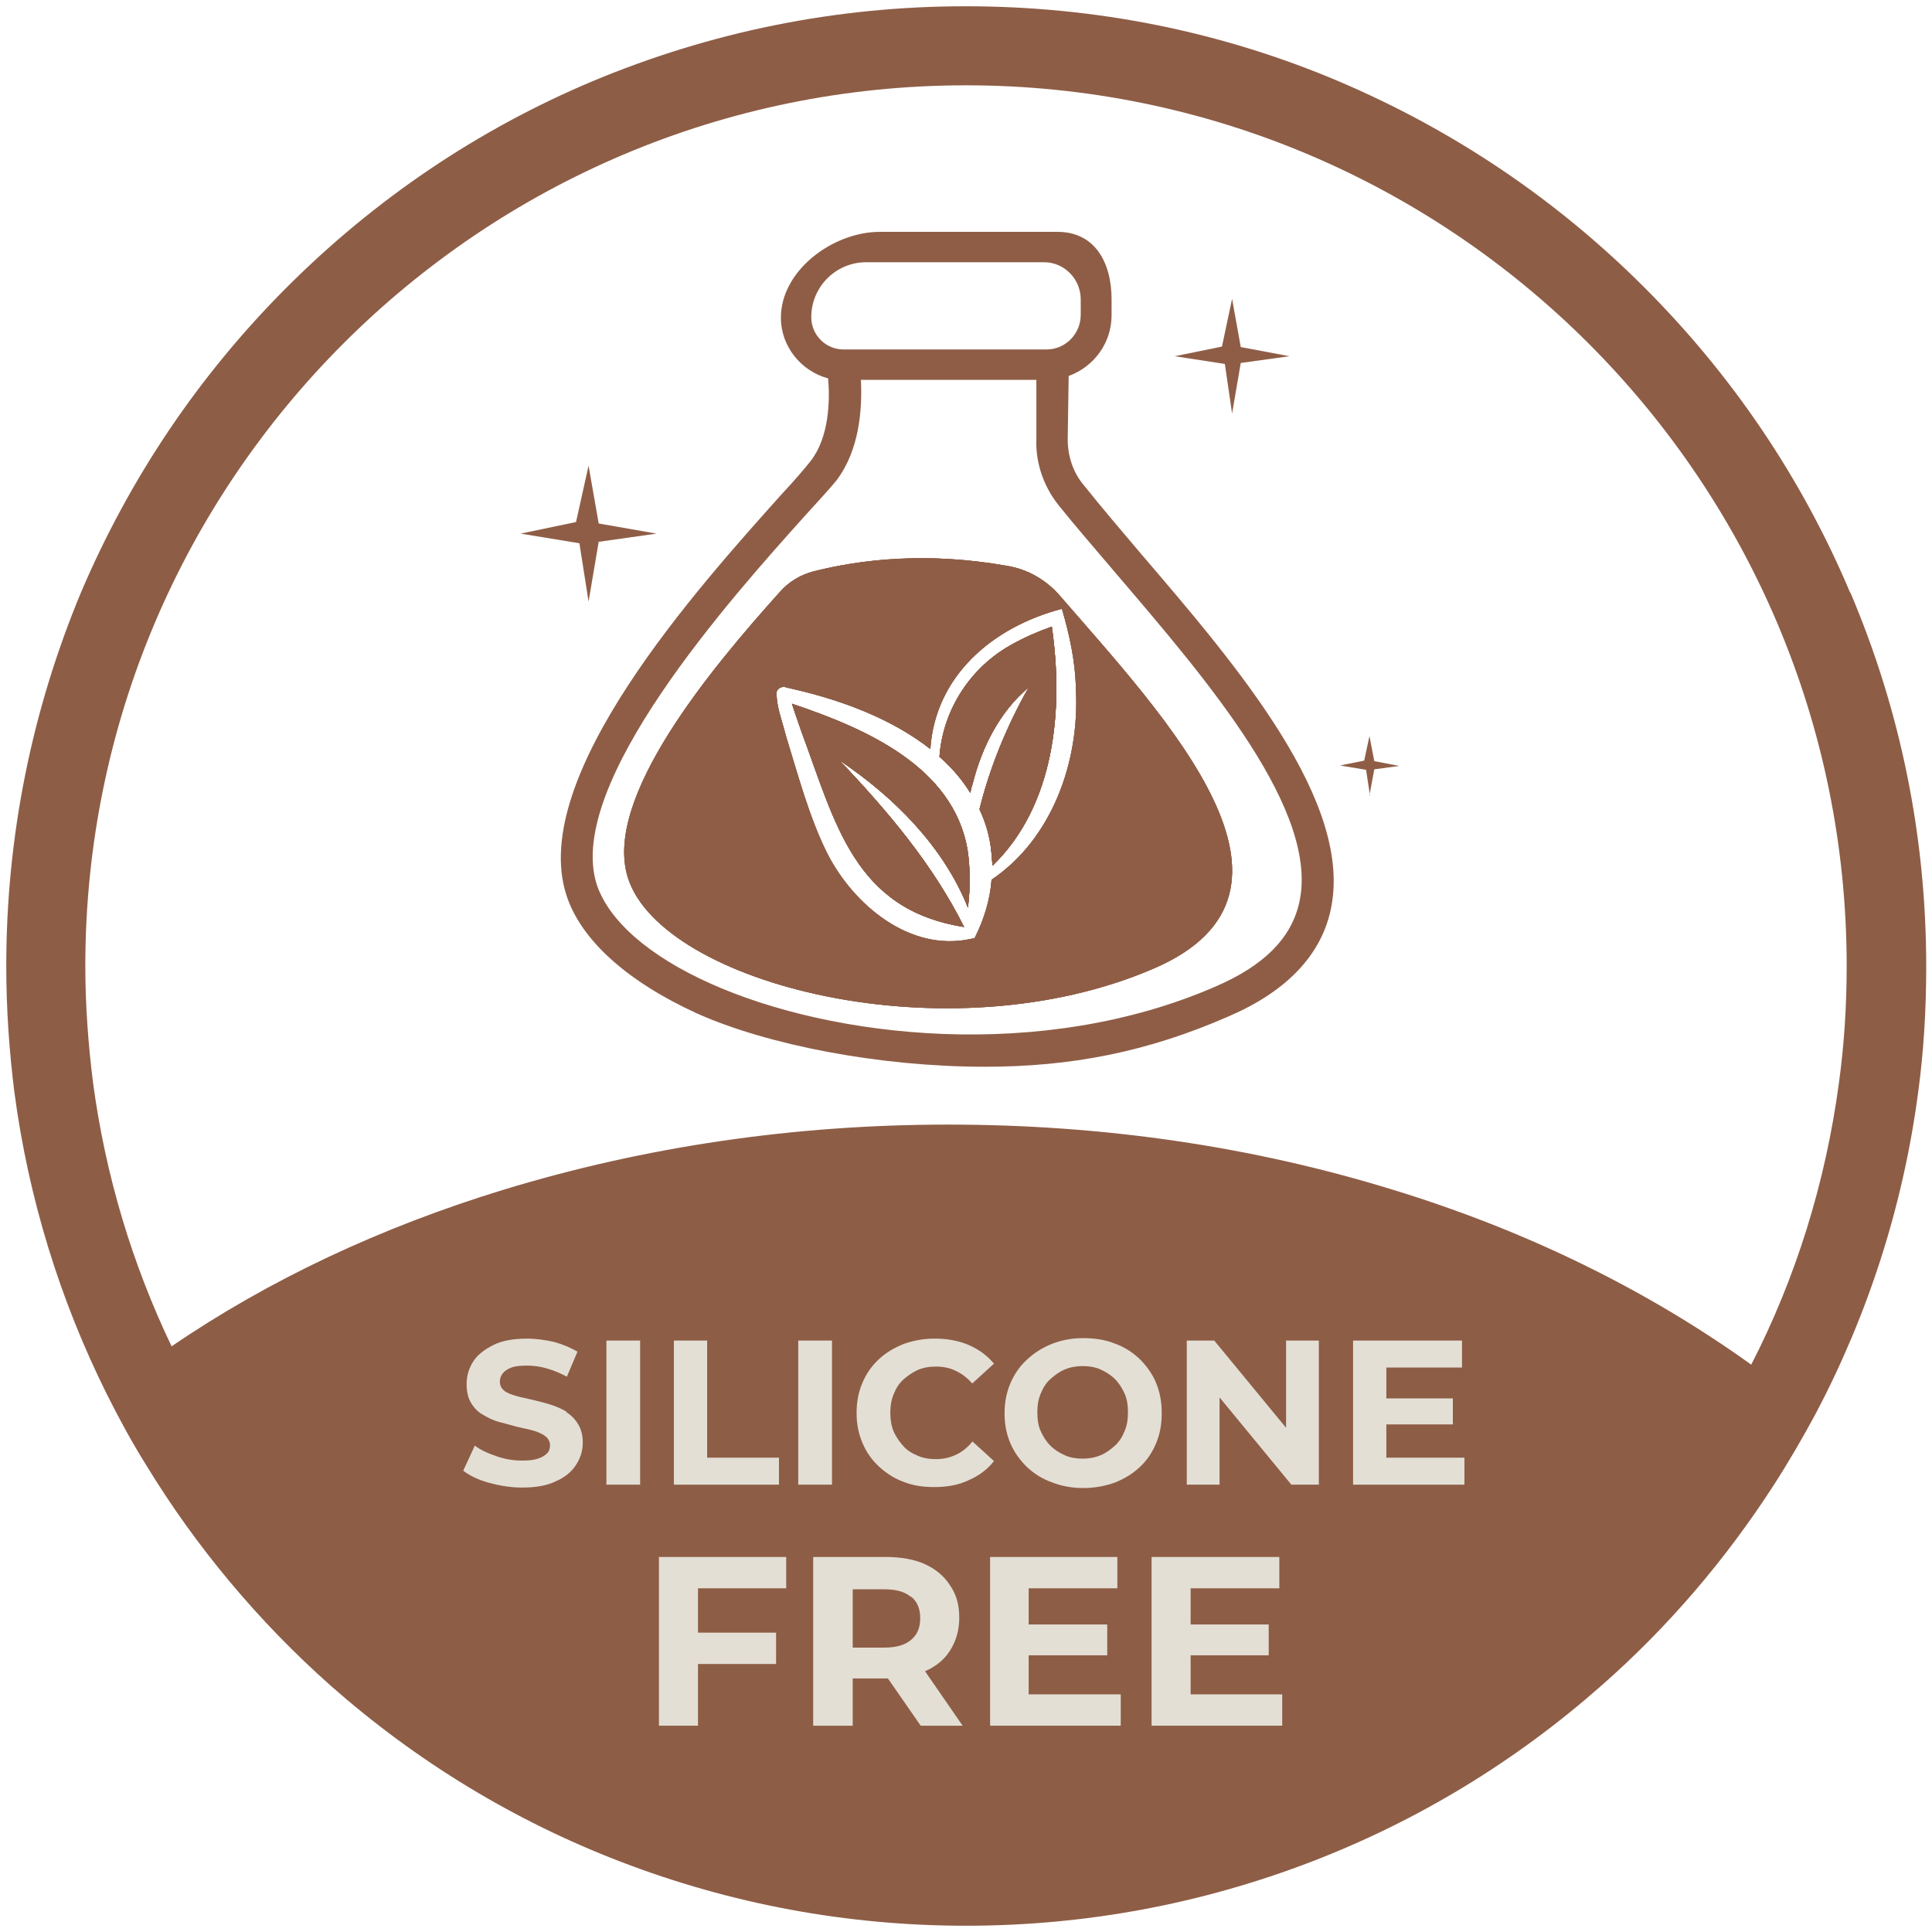
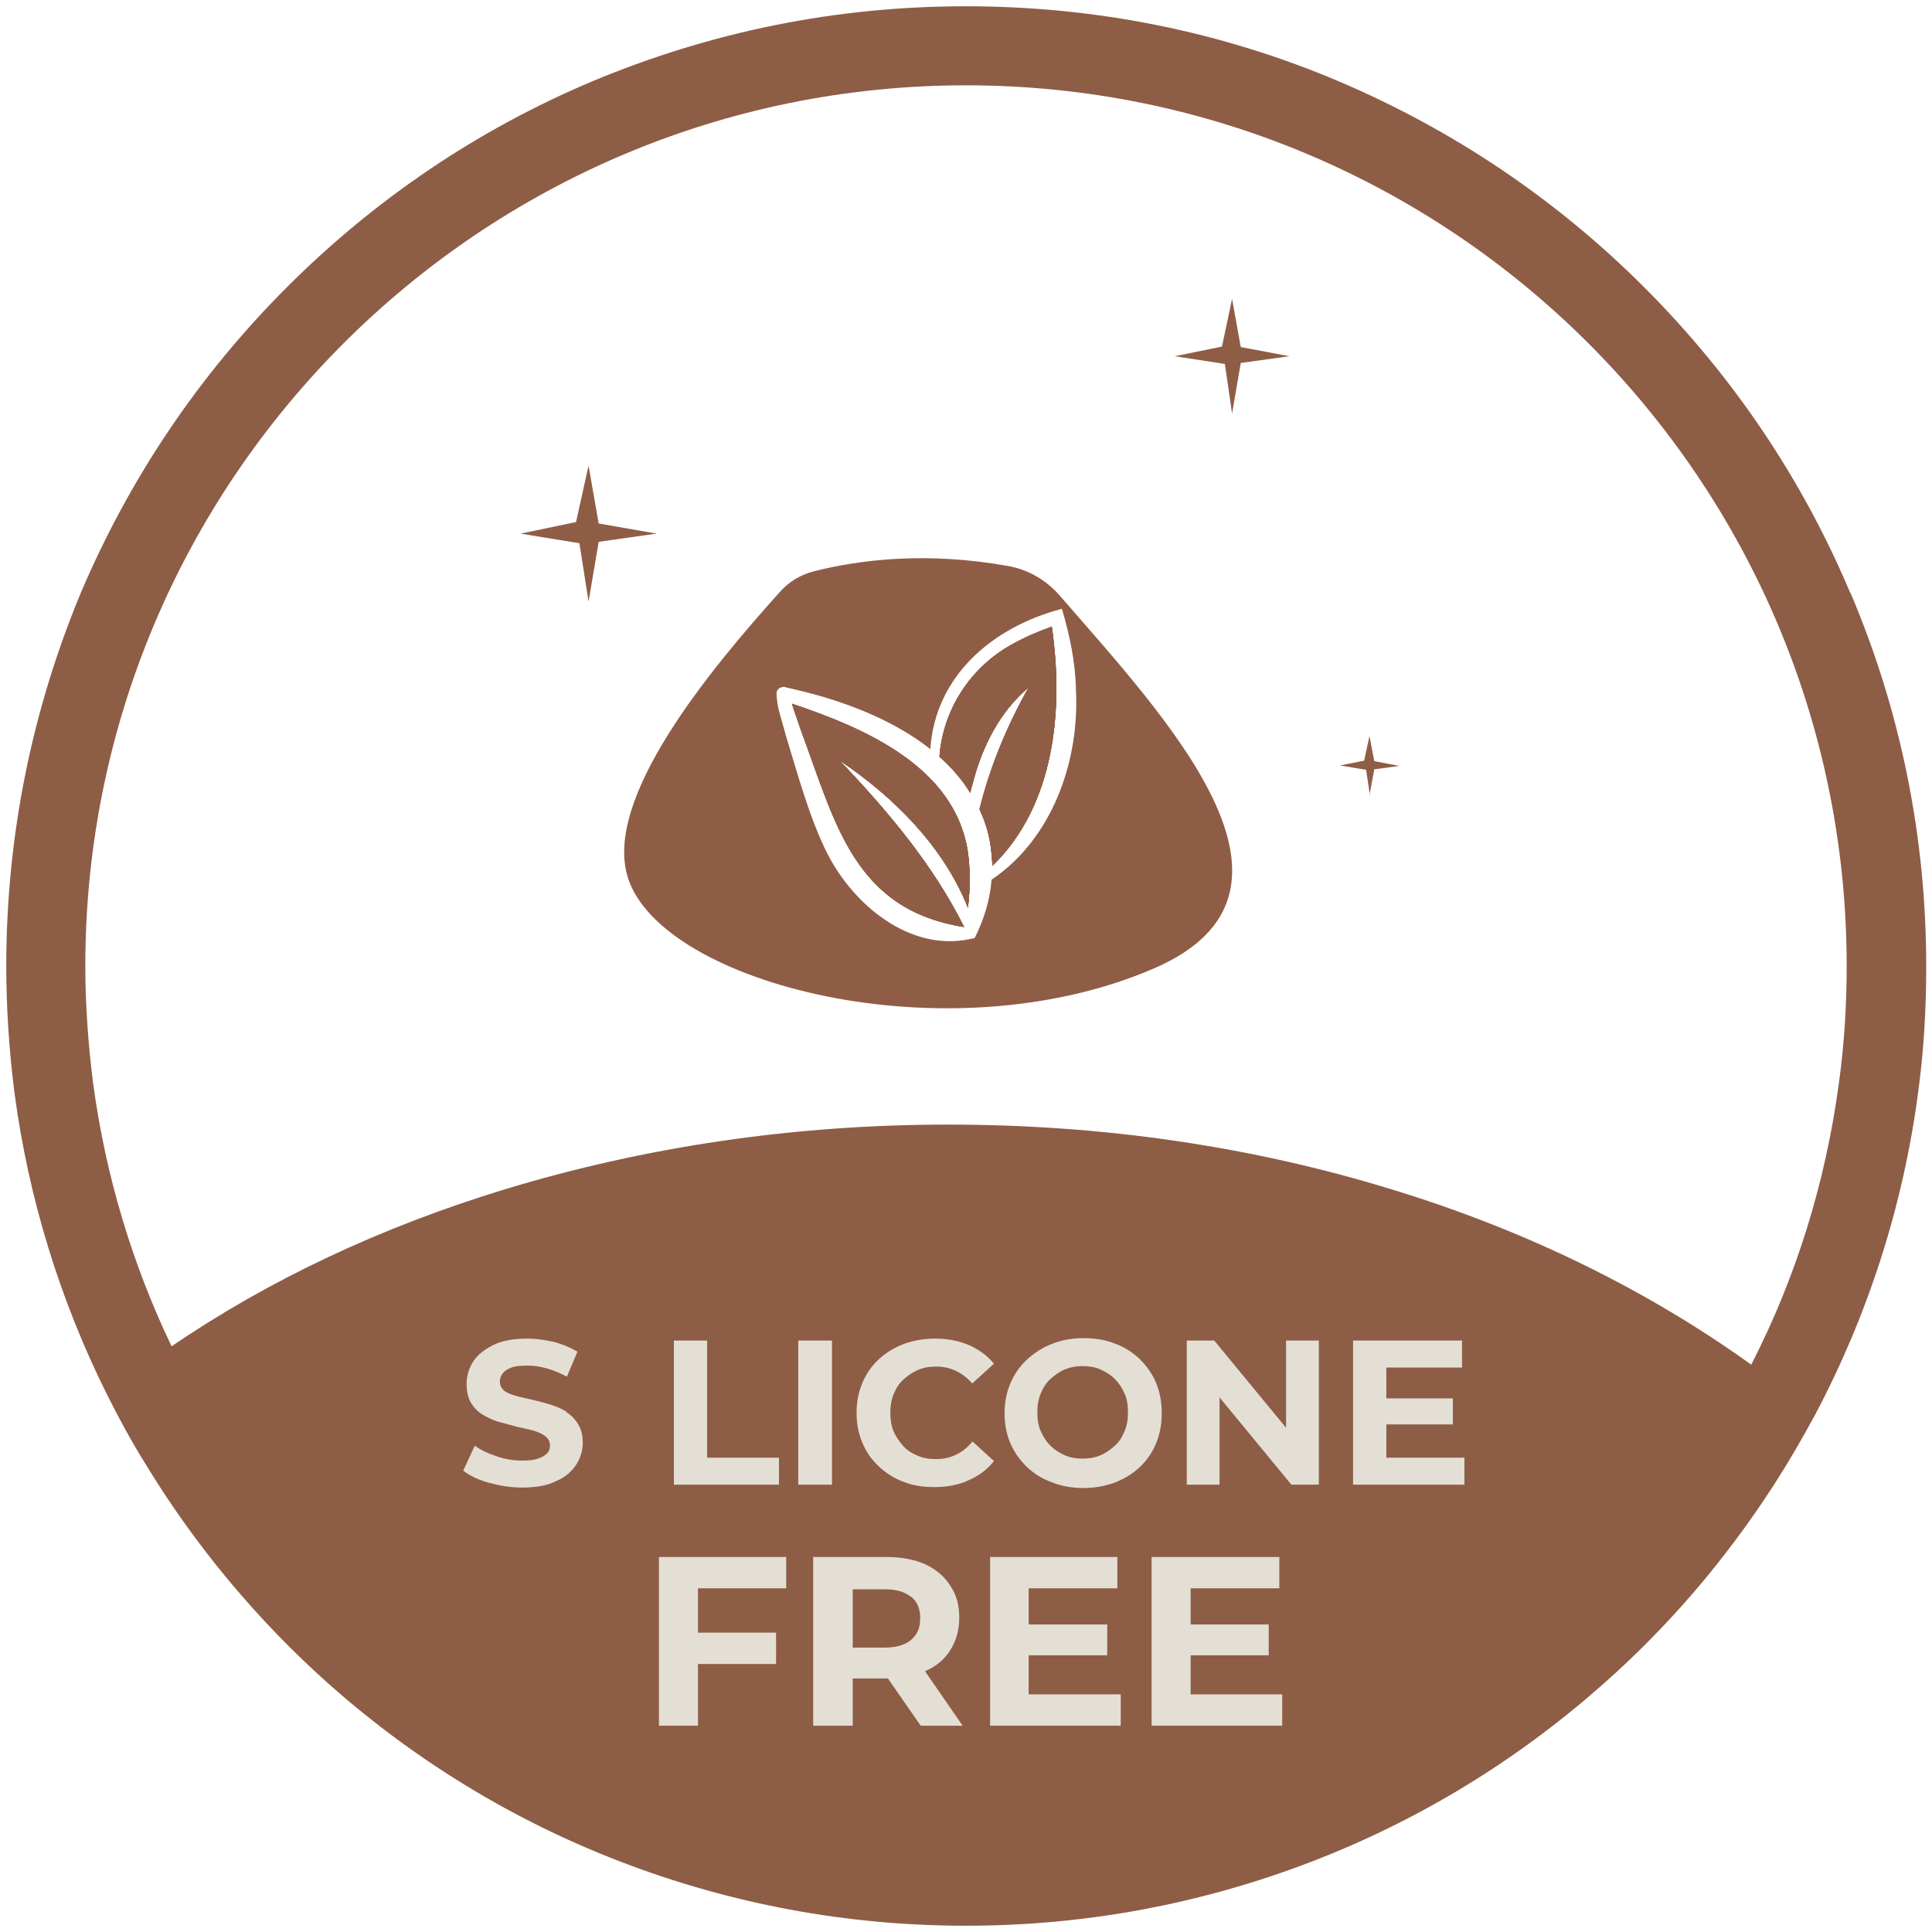
<svg xmlns="http://www.w3.org/2000/svg" id="Layer_1" data-name="Layer 1" viewBox="0 0 40.08 40.08">
  <path d="m38.15,22.46c-.28,2.09-.9,4.06-1.82,5.85-2.16-1.55-4.66-2.78-7.44-3.63-2.92-.9-6.02-1.35-9.22-1.35s-6.3.46-9.22,1.35c-2.55.78-4.87,1.87-6.89,3.25-.81-1.69-1.37-3.53-1.63-5.47-.1-.8-.16-1.61-.16-2.42C1.77,9.96,9.96,1.77,20.04,1.77s18.27,8.19,18.27,18.27c0,.81-.05,1.62-.16,2.42Zm.23-10.17c-1-2.37-2.44-4.5-4.27-6.33-1.83-1.83-3.96-3.26-6.33-4.27-2.45-1.04-5.06-1.56-7.75-1.56s-5.29.53-7.75,1.56c-2.37,1-4.5,2.44-6.33,4.27-1.83,1.83-3.26,3.96-4.27,6.33C.66,14.74.13,17.35.13,20.04c0,.88.06,1.76.17,2.63.29,2.18.94,4.29,1.91,6.24.25.5.52,1,.82,1.48h0c1.03,1.69,2.32,3.24,3.83,4.58,1.78,1.57,3.8,2.8,6.01,3.65,2.29.88,4.7,1.33,7.17,1.33s4.88-.45,7.17-1.33c2.21-.85,4.23-2.08,6.01-3.65,1.39-1.22,2.58-2.62,3.57-4.15.31-.48.6-.98.87-1.48,1.09-2.06,1.82-4.32,2.13-6.66.12-.87.17-1.75.17-2.63,0-2.69-.53-5.3-1.57-7.75Z" fill="#8e5d46" />
  <g>
    <path d="m11.76,29.29c-.1-.06-.21-.11-.34-.15-.12-.04-.25-.07-.37-.1-.12-.03-.24-.05-.34-.08-.1-.03-.19-.06-.25-.11-.06-.05-.09-.11-.09-.19,0-.06.02-.12.06-.17s.1-.09.18-.12c.08-.03.19-.04.33-.04s.27.02.41.06c.14.04.28.1.41.17l.22-.52c-.14-.08-.3-.15-.48-.2-.18-.04-.37-.07-.56-.07-.28,0-.52.04-.7.13s-.33.2-.42.34c-.09.14-.14.3-.14.47,0,.16.03.29.09.39.06.1.14.19.25.25.1.06.22.12.34.15s.25.07.37.1c.12.03.24.05.34.08.1.03.19.07.25.12s.09.11.09.19c0,.06-.02.12-.06.16s-.1.08-.19.11-.19.04-.33.04c-.18,0-.36-.03-.53-.09-.18-.06-.33-.13-.45-.22l-.24.52c.13.1.31.19.53.25.22.06.45.1.69.1.28,0,.52-.04.7-.13.19-.08.33-.2.42-.34.09-.14.14-.29.14-.46,0-.15-.03-.28-.1-.39-.06-.1-.15-.19-.25-.25Z" fill="#e3dfd5" />
-     <rect x="12.58" y="27.81" width=".7" height="2.99" fill="#e3dfd5" />
    <polygon points="16.16 30.24 14.67 30.24 14.67 27.81 13.98 27.81 13.98 30.8 16.16 30.8 16.16 30.24" fill="#e3dfd5" />
    <rect x="16.56" y="27.81" width=".7" height="2.99" fill="#e3dfd5" />
    <path d="m20.17,29.91c-.1.12-.21.21-.34.27-.13.06-.26.09-.41.09-.14,0-.27-.02-.38-.07-.12-.05-.22-.11-.3-.2s-.15-.19-.2-.3c-.05-.12-.07-.25-.07-.39s.02-.27.07-.39c.05-.12.11-.22.2-.3.09-.08.19-.15.3-.2.12-.05.24-.07.38-.07.15,0,.29.03.41.09.13.06.24.15.34.26l.45-.41c-.14-.17-.32-.3-.53-.39-.21-.09-.45-.13-.7-.13-.23,0-.44.04-.64.11-.2.08-.37.18-.52.32s-.26.3-.34.49c-.08.19-.12.39-.12.62s.04.43.12.62.19.35.34.49c.15.14.32.25.51.32.2.08.41.11.64.11.26,0,.5-.04.71-.14.21-.09.39-.22.53-.4l-.45-.41Z" fill="#e3dfd5" />
    <path d="m24.1,29.3c0-.22-.04-.43-.12-.62-.08-.19-.2-.35-.34-.49-.15-.14-.32-.25-.52-.32-.2-.08-.42-.11-.65-.11s-.45.04-.65.12c-.2.08-.37.19-.52.33-.15.14-.26.3-.34.49s-.12.39-.12.62.04.43.12.62c.08.19.2.35.34.49.15.14.32.25.52.32.2.08.42.12.65.12s.45-.04.65-.11c.2-.08.37-.18.52-.32.15-.14.26-.3.34-.49.08-.19.12-.39.12-.62Zm-.77.39c-.05.12-.11.22-.2.3s-.18.15-.3.2-.24.07-.37.07-.26-.02-.37-.07-.21-.11-.3-.2-.15-.19-.2-.3-.07-.24-.07-.39.02-.27.07-.39.11-.22.2-.3.18-.15.3-.2.24-.07.37-.07.26.02.37.07.21.11.3.2.15.19.2.3.07.24.07.39-.02.27-.07.39Z" fill="#e3dfd5" />
    <polygon points="26.68 29.62 25.19 27.81 24.62 27.81 24.62 30.8 25.3 30.8 25.3 28.99 26.79 30.8 27.36 30.8 27.36 27.81 26.68 27.81 26.68 29.62" fill="#e3dfd5" />
    <polygon points="28.76 30.24 28.76 29.55 30.14 29.55 30.14 29.01 28.76 29.01 28.76 28.37 30.33 28.37 30.33 27.81 28.07 27.81 28.07 30.8 30.38 30.8 30.38 30.24 28.76 30.24" fill="#e3dfd5" />
    <polygon points="13.67 35.8 14.48 35.8 14.48 34.52 16.1 34.52 16.1 33.87 14.48 33.87 14.48 32.95 16.31 32.95 16.31 32.3 13.67 32.3 13.67 35.8" fill="#e3dfd5" />
    <path d="m19.19,34.67c.23-.1.4-.24.52-.43.12-.19.19-.41.19-.68s-.06-.48-.19-.67c-.12-.19-.3-.34-.52-.44s-.5-.15-.81-.15h-1.51v3.5h.82v-.98h.7s.02,0,.03,0l.68.98h.87l-.78-1.13s0,0,0,0Zm-.29-1.55c.13.11.19.25.19.45s-.06.34-.19.45c-.13.11-.31.16-.56.16h-.65v-1.21h.65c.25,0,.43.05.56.16Z" fill="#e3dfd5" />
    <polygon points="21.34 34.34 22.97 34.34 22.97 33.7 21.34 33.7 21.34 32.95 23.18 32.95 23.18 32.3 20.54 32.3 20.54 35.8 23.25 35.8 23.25 35.15 21.34 35.15 21.34 34.34" fill="#e3dfd5" />
    <polygon points="24.7 34.34 26.32 34.34 26.32 33.7 24.7 33.7 24.7 32.95 26.54 32.95 26.54 32.3 23.89 32.3 23.89 35.8 26.6 35.8 26.6 35.15 24.7 35.15 24.7 34.34" fill="#e3dfd5" />
  </g>
  <g>
    <path d="m20.07,17.62c.06.39.06.8.01,1.21-.51-1.28-1.55-2.31-2.67-3.06,1,1.05,1.94,2.16,2.59,3.46-2.29-.36-2.67-2.17-3.38-4.07-.06-.18-.13-.37-.19-.56,1.52.51,3.34,1.3,3.64,3.02Z" fill="#8f5d46" />
-     <path d="m20.59,17.96c-.01-.14-.02-.28-.04-.42-.04-.27-.12-.52-.23-.75.22-.89.57-1.73,1.02-2.53-.6.5-.97,1.24-1.16,1.99-.02.06-.04.13-.05.2-.17-.28-.39-.53-.64-.75.07-.98.65-1.87,1.52-2.34.25-.14.53-.26.81-.36.25,1.73.06,3.71-1.23,4.96Z" fill="#8f5d46" />
    <path d="m20.07,17.62c.06.39.06.8.01,1.21-.51-1.28-1.55-2.31-2.67-3.06,1,1.05,1.94,2.16,2.59,3.46-2.29-.36-2.67-2.17-3.38-4.07-.06-.18-.13-.37-.19-.56,1.52.51,3.34,1.3,3.64,3.02Z" fill="#8f5d46" />
    <path d="m21.82,13c.25,1.73.06,3.71-1.23,4.96-.01-.14-.02-.28-.04-.42-.04-.27-.12-.52-.23-.75.22-.89.57-1.73,1.02-2.53-.6.5-.97,1.24-1.16,1.99-.02.06-.04.13-.05.2-.17-.28-.39-.53-.64-.75.07-.98.65-1.87,1.52-2.34.25-.14.53-.26.81-.36Z" fill="#8f5d46" />
    <path d="m21.98,12.35c-.28-.32-.66-.54-1.08-.61-1.69-.3-3.05-.13-4.01.11-.28.07-.53.22-.72.44-1.41,1.57-3.68,4.28-3.14,5.93.71,2.19,6.63,3.72,10.91,1.87,3.68-1.59.25-5.19-1.96-7.74Zm-1.41,5.9c-.03.42-.16.83-.35,1.21l-.09.02c-1.26.27-2.42-.71-2.96-1.76-.38-.75-.62-1.66-.87-2.47-.07-.29-.19-.57-.19-.88.01-.1.14-.15.22-.1h.02s.13.03.17.04c.94.22,1.98.6,2.78,1.23.1-1.51,1.28-2.53,2.73-2.91.16.55.28,1.1.29,1.67.08,1.49-.49,3.1-1.75,3.95Z" fill="#8f5d46" />
    <path d="m20.59,17.96c-.01-.14-.02-.28-.04-.42-.04-.27-.12-.52-.23-.75.22-.89.57-1.73,1.02-2.53-.6.5-.97,1.24-1.16,1.99-.02.06-.04.13-.05.2-.17-.28-.39-.53-.64-.75.07-.98.65-1.87,1.52-2.34.25-.14.53-.26.81-.36.25,1.73.06,3.71-1.23,4.96Z" fill="#8f5d46" />
    <path d="m17.41,15.77c1,1.05,1.94,2.16,2.59,3.46-2.29-.36-2.67-2.17-3.38-4.07-.06-.18-.13-.37-.19-.56,1.52.51,3.34,1.3,3.64,3.02.06.39.06.8.01,1.21-.51-1.28-1.55-2.31-2.67-3.06Z" fill="#8f5d46" />
    <path d="m20.07,17.62c.06.39.06.8.01,1.21-.51-1.28-1.55-2.31-2.67-3.06,1,1.05,1.94,2.16,2.59,3.46-2.29-.36-2.67-2.17-3.38-4.07-.06-.18-.13-.37-.19-.56,1.52.51,3.34,1.3,3.64,3.02Z" fill="#8f5d46" />
    <path d="m21.82,13c.25,1.73.06,3.71-1.23,4.96-.01-.14-.02-.28-.04-.42-.04-.27-.12-.52-.23-.75.22-.89.57-1.73,1.02-2.53-.6.5-.97,1.24-1.16,1.99-.02.06-.04.13-.05.2-.17-.28-.39-.53-.64-.75.07-.98.65-1.87,1.52-2.34.25-.14.53-.26.81-.36Z" fill="#8f5d46" />
-     <path d="m21.98,12.35c-.28-.32-.66-.54-1.08-.61-1.69-.3-3.05-.13-4.01.11-.28.07-.53.22-.72.44-1.41,1.57-3.68,4.28-3.14,5.93.71,2.19,6.63,3.72,10.91,1.87,3.68-1.59.25-5.19-1.96-7.74Zm-1.41,5.9c-.03.42-.16.83-.35,1.21l-.09.02c-1.26.27-2.42-.71-2.96-1.76-.38-.75-.62-1.66-.87-2.47-.07-.29-.19-.57-.19-.88.01-.1.14-.15.22-.1h.02s.13.03.17.04c.94.22,1.98.6,2.78,1.23.1-1.51,1.28-2.53,2.73-2.91.16.55.28,1.1.29,1.67.08,1.49-.49,3.1-1.75,3.95Z" fill="#8f5d46" />
    <path d="m20.07,17.62c.06.39.06.8.01,1.21-.51-1.28-1.55-2.31-2.67-3.06,1,1.05,1.94,2.16,2.59,3.46-2.29-.36-2.67-2.17-3.38-4.07-.06-.18-.13-.37-.19-.56,1.52.51,3.34,1.3,3.64,3.02Z" fill="#8f5d46" />
    <path d="m21.82,13c.25,1.73.06,3.71-1.23,4.96-.01-.14-.02-.28-.04-.42-.04-.27-.12-.52-.23-.75.22-.89.57-1.73,1.02-2.53-.6.5-.97,1.24-1.16,1.99-.02.06-.04.13-.05.2-.17-.28-.39-.53-.64-.75.07-.98.65-1.87,1.52-2.34.25-.14.53-.26.81-.36Z" fill="#8f5d46" />
    <g>
      <polygon points="28.42 16.5 28.34 15.97 27.8 15.88 28.3 15.78 28.41 15.27 28.51 15.79 29.03 15.89 28.51 15.96 28.41 16.5 28.42 16.5" fill="#8f5d46" />
      <polygon points="12.21 12.48 12.02 11.27 10.8 11.07 11.95 10.83 12.21 9.66 12.42 10.86 13.62 11.07 12.42 11.24 12.21 12.48 12.21 12.48" fill="#8f5d46" />
      <polygon points="25.56 8.58 25.41 7.55 24.37 7.39 25.35 7.19 25.56 6.2 25.74 7.2 26.75 7.39 25.74 7.53 25.56 8.58 25.56 8.58" fill="#8f5d46" />
-       <path d="m21.98,12.35c-.28-.32-.66-.54-1.08-.61-1.69-.3-3.05-.13-4.01.11-.28.07-.53.22-.72.44-1.41,1.57-3.68,4.28-3.14,5.93.71,2.19,6.63,3.72,10.91,1.87,3.68-1.59.25-5.19-1.96-7.74Zm-1.41,5.9c-.03.42-.16.83-.35,1.21l-.09.02c-1.26.27-2.42-.71-2.96-1.76-.38-.75-.62-1.66-.87-2.47-.07-.29-.19-.57-.19-.88.01-.1.14-.15.22-.1h.02s.13.03.17.04c.94.22,1.98.6,2.78,1.23.1-1.51,1.28-2.53,2.73-2.91.16.55.28,1.1.29,1.67.08,1.49-.49,3.1-1.75,3.95Z" fill="#8f5d46" />
-       <path d="m23.68,11.5c-.44-.52-.85-1-1.2-1.44-.22-.26-.33-.6-.33-.95l.02-1.31c.52-.19.89-.68.89-1.26v-.33c0-.77-.35-1.4-1.12-1.4h-3.69c-.97,0-2.05.8-2.05,1.78,0,.6.42,1.11.98,1.26.04.46.02,1.22-.36,1.71-.11.14-.33.4-.62.71-1.7,1.9-5.25,5.83-4.45,8.3.3.93,1.26,1.79,2.7,2.45,1.47.66,3.8,1.11,5.98,1.11,1.78,0,3.36-.3,5.07-1.05,1.18-.51,1.89-1.25,2.1-2.18.51-2.23-1.94-5.09-3.92-7.4Zm-6.85-4.92c0-.63.51-1.14,1.14-1.14h3.69c.42,0,.76.35.76.77v.32c0,.4-.32.72-.71.72h-4.21c-.37,0-.67-.3-.67-.67Zm10.12,12.16c-.17.73-.73,1.29-1.72,1.72-3.61,1.58-7.97,1.08-10.5-.06-1.27-.57-2.1-1.3-2.35-2.05-.67-2.09,2.82-5.98,4.31-7.64.31-.34.53-.58.66-.74.48-.63.54-1.48.51-2.09h3.64v1.23c-.02.49.15.98.46,1.37.36.45.78.93,1.22,1.45,1.87,2.19,4.21,4.91,3.77,6.81Z" fill="#8f5d46" />
    </g>
  </g>
</svg>